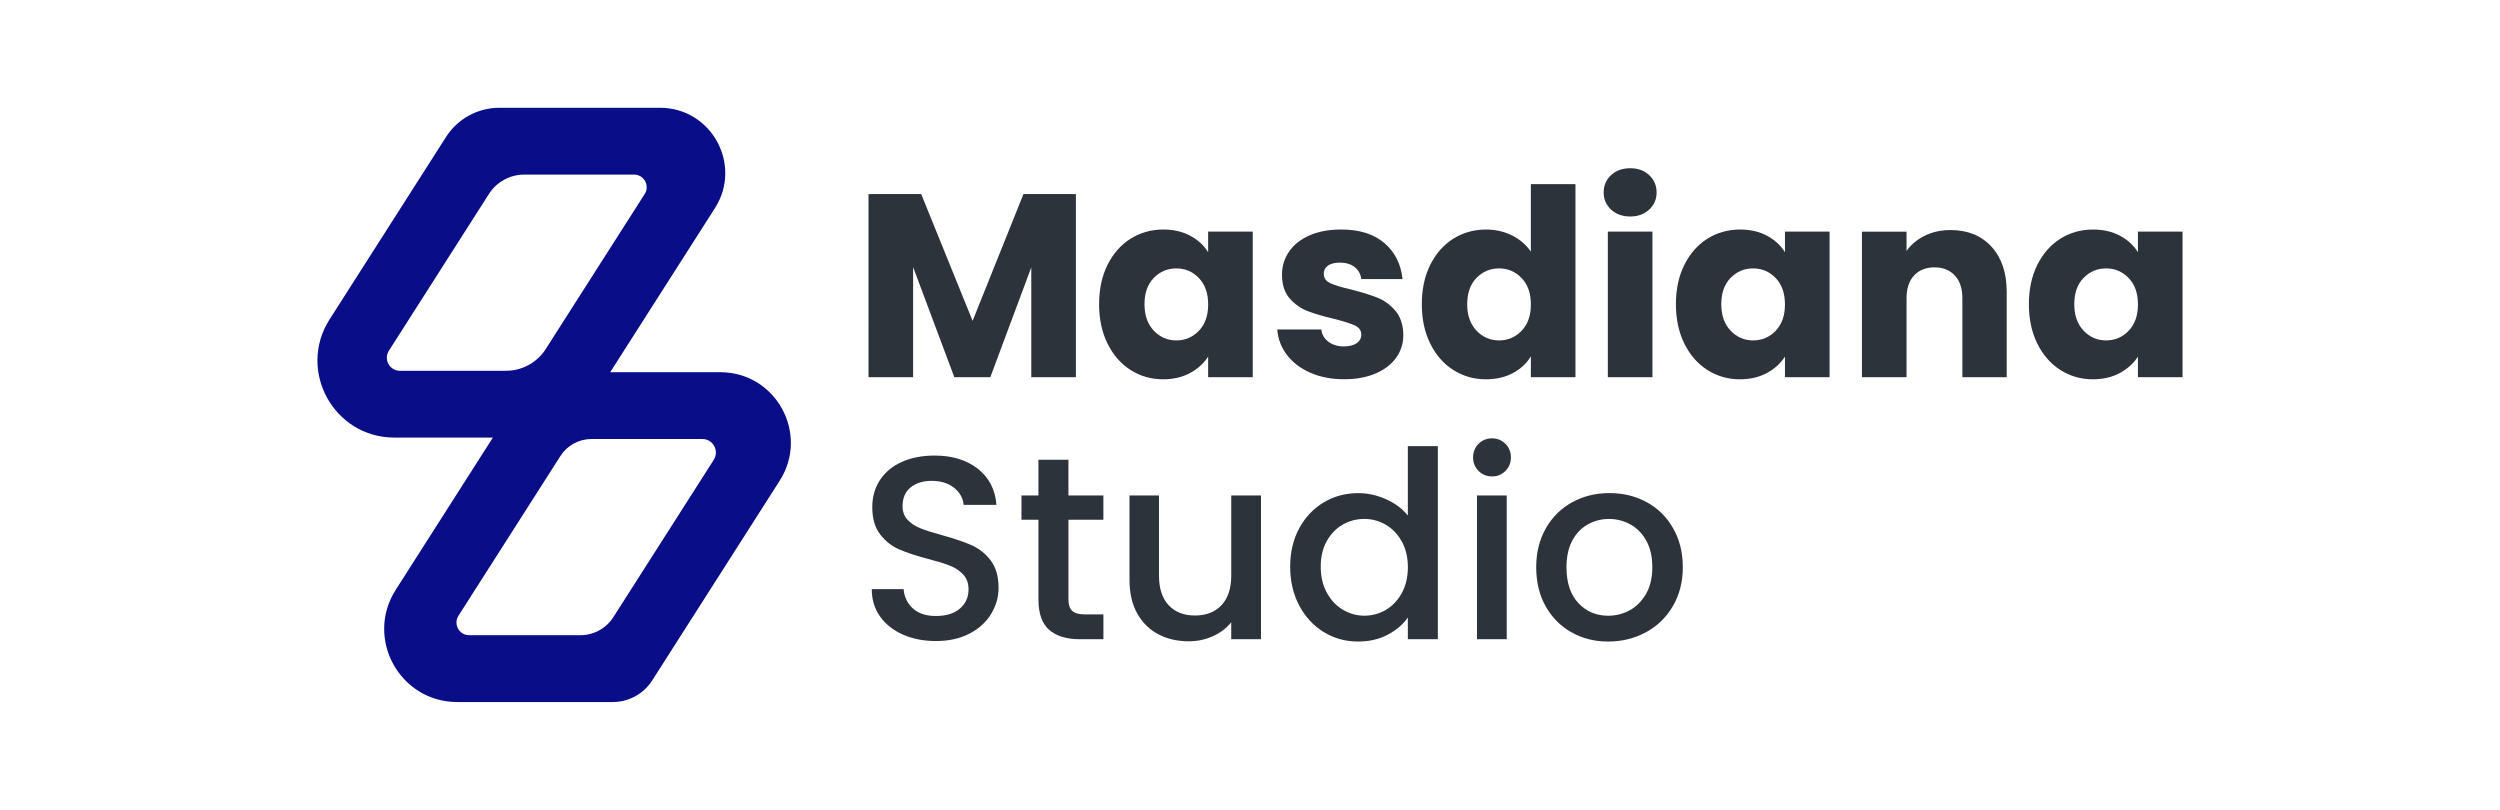
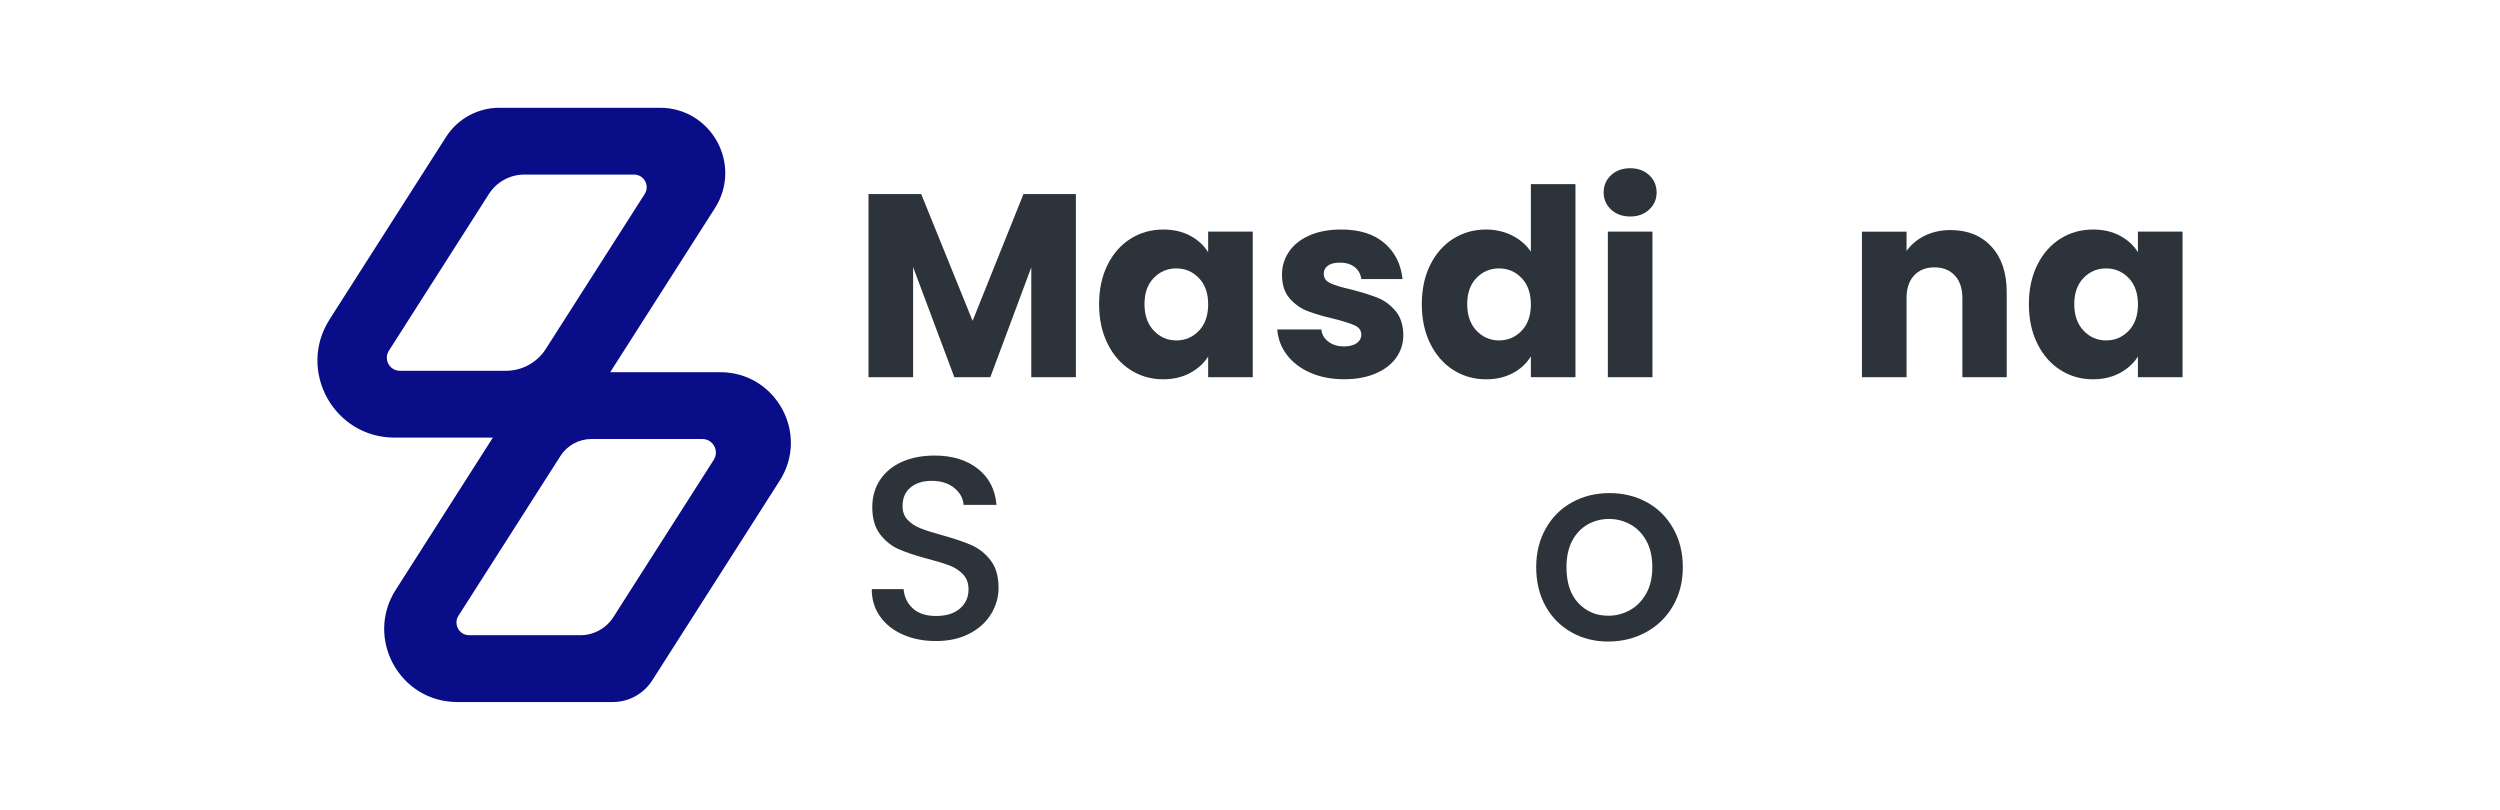
<svg xmlns="http://www.w3.org/2000/svg" x="0px" y="0px" viewBox="0 0 1170.78 379.23" style="enable-background:new 0 0 1170.78 379.23;" xml:space="preserve">
  <style type="text/css">	.st0{fill:url(#SVGID_1_);}	.st1{fill:url(#SVGID_00000115472391080972651170000002705095870270785713_);}	.st2{fill:#FAE7C1;}	.st3{fill:#262F3D;}	.st4{fill-rule:evenodd;clip-rule:evenodd;fill:#39A5DC;}	.st5{fill:#292E34;}	.st6{fill:#39A5DC;}	.st7{fill:#0B0F89;}	.st8{fill:#2E3CB1;}	.st9{fill:#4554CA;}	.st10{fill-rule:evenodd;clip-rule:evenodd;fill:#FDF7EA;}	.st11{fill:#FDF7EA;}	.st12{fill:#090D87;}	.st13{fill:#2C333B;}	.st14{fill:#FFFFFF;}	.st15{fill:url(#SVGID_00000145035186550817909570000006557780831040092861_);}	.st16{fill:#303940;}	.st17{fill:url(#SVGID_00000164476047537722475780000000490445236997448334_);}</style>
  <g id="Layer_2" />
  <g id="Layer_1">
    <g>
      <g>
        <path class="st13" d="M503.85,90.88v85.77h-20.89v-51.44l-19.18,51.44h-16.86l-19.3-51.56v51.56h-20.89V90.88h24.68l24.07,59.38    l23.82-59.38H503.85z" />
        <path class="st13" d="M518.69,123.99c2.65-5.29,6.25-9.37,10.81-12.22c4.56-2.85,9.65-4.28,15.27-4.28    c4.81,0,9.02,0.98,12.65,2.93c3.62,1.95,6.41,4.52,8.37,7.7v-9.65h20.89v68.17h-20.89V167c-2.04,3.17-4.87,5.74-8.49,7.7    c-3.63,1.95-7.84,2.93-12.65,2.93c-5.54,0-10.59-1.45-15.15-4.34c-4.56-2.89-8.17-7-10.81-12.34c-2.65-5.33-3.97-11.5-3.97-18.51    C514.72,135.43,516.05,129.29,518.69,123.99z M561.46,130.22c-2.89-3.01-6.41-4.52-10.57-4.52c-4.15,0-7.68,1.49-10.57,4.46    c-2.89,2.97-4.34,7.07-4.34,12.28c0,5.21,1.45,9.35,4.34,12.4c2.89,3.05,6.41,4.58,10.57,4.58c4.15,0,7.68-1.51,10.57-4.52    c2.89-3.01,4.34-7.12,4.34-12.34C565.79,137.35,564.35,133.23,561.46,130.22z" />
        <path class="st13" d="M613.68,174.57c-4.64-2.03-8.31-4.83-11-8.37c-2.69-3.54-4.2-7.51-4.52-11.91h20.65    c0.24,2.36,1.34,4.28,3.3,5.74c1.95,1.47,4.36,2.2,7.21,2.2c2.61,0,4.62-0.51,6.05-1.53c1.42-1.02,2.14-2.34,2.14-3.97    c0-1.95-1.02-3.4-3.05-4.34c-2.04-0.93-5.34-1.97-9.9-3.12c-4.89-1.14-8.96-2.34-12.22-3.6c-3.26-1.26-6.07-3.26-8.43-5.99    c-2.36-2.73-3.54-6.41-3.54-11.06c0-3.91,1.08-7.47,3.24-10.69c2.16-3.22,5.33-5.76,9.53-7.64c4.19-1.87,9.18-2.81,14.97-2.81    c8.55,0,15.29,2.12,20.22,6.35c4.93,4.24,7.76,9.86,8.49,16.86h-19.3c-0.33-2.36-1.36-4.23-3.12-5.62    c-1.75-1.38-4.05-2.08-6.9-2.08c-2.44,0-4.32,0.47-5.62,1.4c-1.3,0.94-1.95,2.22-1.95,3.85c0,1.95,1.04,3.42,3.12,4.4    c2.08,0.98,5.32,1.95,9.71,2.93c5.05,1.3,9.16,2.59,12.34,3.85c3.18,1.26,5.97,3.3,8.37,6.11c2.4,2.81,3.64,6.58,3.73,11.3    c0,3.99-1.12,7.56-3.36,10.69c-2.24,3.13-5.46,5.6-9.65,7.39c-4.2,1.79-9.06,2.69-14.6,2.69    C623.62,177.62,618.33,176.61,613.68,174.57z" />
        <path class="st13" d="M669.82,123.99c2.65-5.29,6.25-9.37,10.81-12.22c4.56-2.85,9.65-4.28,15.27-4.28    c4.48,0,8.57,0.94,12.28,2.81c3.71,1.88,6.62,4.4,8.74,7.58V86.24h20.89v90.41h-20.89v-9.77c-1.95,3.26-4.75,5.87-8.37,7.82    c-3.63,1.95-7.84,2.93-12.65,2.93c-5.62,0-10.71-1.45-15.27-4.34c-4.56-2.89-8.17-7-10.81-12.34c-2.65-5.33-3.97-11.5-3.97-18.51    C665.85,135.43,667.18,129.29,669.82,123.99z M712.59,130.22c-2.89-3.01-6.41-4.52-10.57-4.52c-4.15,0-7.68,1.49-10.57,4.46    c-2.89,2.97-4.34,7.07-4.34,12.28c0,5.21,1.45,9.35,4.34,12.4c2.89,3.05,6.41,4.58,10.57,4.58c4.15,0,7.68-1.51,10.57-4.52    c2.89-3.01,4.34-7.12,4.34-12.34C716.92,137.35,715.48,133.23,712.59,130.22z" />
        <path class="st13" d="M754.49,98.15c-2.32-2.16-3.48-4.83-3.48-8c0-3.26,1.16-5.96,3.48-8.13c2.32-2.16,5.31-3.24,8.98-3.24    c3.58,0,6.54,1.08,8.86,3.24c2.32,2.16,3.48,4.87,3.48,8.13c0,3.18-1.16,5.85-3.48,8c-2.32,2.16-5.27,3.24-8.86,3.24    C759.81,101.39,756.81,100.31,754.49,98.15z M773.86,108.47v68.17h-20.89v-68.17H773.86z" />
-         <path class="st13" d="M788.82,123.99c2.65-5.29,6.25-9.37,10.81-12.22c4.56-2.85,9.65-4.28,15.27-4.28    c4.81,0,9.02,0.98,12.65,2.93c3.62,1.95,6.41,4.52,8.37,7.7v-9.65h20.89v68.17h-20.89V167c-2.04,3.17-4.87,5.74-8.49,7.7    c-3.63,1.95-7.84,2.93-12.65,2.93c-5.54,0-10.59-1.45-15.15-4.34c-4.56-2.89-8.17-7-10.81-12.34c-2.65-5.33-3.97-11.5-3.97-18.51    C784.85,135.43,786.17,129.29,788.82,123.99z M831.58,130.22c-2.89-3.01-6.41-4.52-10.57-4.52c-4.15,0-7.68,1.49-10.57,4.46    c-2.89,2.97-4.34,7.07-4.34,12.28c0,5.21,1.45,9.35,4.34,12.4c2.89,3.05,6.41,4.58,10.57,4.58c4.15,0,7.68-1.51,10.57-4.52    c2.89-3.01,4.34-7.12,4.34-12.34C835.92,137.35,834.47,133.23,831.58,130.22z" />
        <path class="st13" d="M932.62,115.5c4.76,5.17,7.15,12.28,7.15,21.32v39.83H919v-37.02c0-4.56-1.18-8.11-3.54-10.63    c-2.36-2.52-5.54-3.79-9.53-3.79c-3.99,0-7.17,1.26-9.53,3.79c-2.36,2.53-3.54,6.07-3.54,10.63v37.02h-20.89v-68.17h20.89v9.04    c2.12-3.01,4.97-5.39,8.55-7.15c3.58-1.75,7.62-2.63,12.1-2.63C921.48,107.74,927.86,110.33,932.62,115.5z" />
        <path class="st13" d="M954.12,123.99c2.65-5.29,6.25-9.37,10.81-12.22c4.56-2.85,9.65-4.28,15.27-4.28    c4.81,0,9.02,0.98,12.65,2.93c3.62,1.95,6.41,4.52,8.37,7.7v-9.65h20.89v68.17h-20.89V167c-2.04,3.17-4.87,5.74-8.49,7.7    c-3.63,1.95-7.84,2.93-12.65,2.93c-5.54,0-10.59-1.45-15.15-4.34c-4.56-2.89-8.17-7-10.81-12.34c-2.65-5.33-3.97-11.5-3.97-18.51    C950.15,135.43,951.48,129.29,954.12,123.99z M996.89,130.22c-2.89-3.01-6.41-4.52-10.57-4.52c-4.15,0-7.68,1.49-10.57,4.46    c-2.89,2.97-4.34,7.07-4.34,12.28c0,5.21,1.45,9.35,4.34,12.4c2.89,3.05,6.41,4.58,10.57,4.58c4.15,0,7.68-1.51,10.57-4.52    c2.89-3.01,4.34-7.12,4.34-12.34C1001.22,137.35,999.78,133.23,996.89,130.22z" />
        <path class="st13" d="M422.91,297.21c-4.56-1.99-8.15-4.83-10.75-8.49c-2.61-3.66-3.91-7.94-3.91-12.83h14.91    c0.32,3.67,1.77,6.68,4.34,9.04c2.57,2.36,6.17,3.54,10.81,3.54c4.81,0,8.55-1.16,11.24-3.48c2.69-2.32,4.03-5.32,4.03-8.98    c0-2.85-0.84-5.17-2.5-6.96c-1.67-1.79-3.75-3.18-6.23-4.15c-2.49-0.98-5.93-2.04-10.32-3.18c-5.54-1.47-10.04-2.95-13.5-4.46    c-3.46-1.51-6.41-3.85-8.86-7.03c-2.44-3.17-3.67-7.41-3.67-12.7c0-4.89,1.22-9.16,3.67-12.83c2.44-3.66,5.86-6.47,10.26-8.43    c4.4-1.95,9.49-2.93,15.27-2.93c8.23,0,14.97,2.06,20.22,6.17c5.25,4.12,8.16,9.76,8.74,16.92h-15.39    c-0.24-3.09-1.71-5.74-4.4-7.94c-2.69-2.2-6.23-3.3-10.63-3.3c-3.99,0-7.25,1.02-9.77,3.06c-2.53,2.04-3.79,4.97-3.79,8.8    c0,2.61,0.79,4.75,2.38,6.41c1.59,1.67,3.6,2.99,6.05,3.97c2.44,0.98,5.78,2.04,10.02,3.18c5.62,1.55,10.2,3.1,13.74,4.64    c3.54,1.55,6.56,3.93,9.04,7.15c2.48,3.22,3.73,7.51,3.73,12.89c0,4.32-1.16,8.39-3.48,12.22c-2.32,3.83-5.7,6.9-10.14,9.22    c-4.44,2.32-9.67,3.48-15.7,3.48C432.6,300.21,427.47,299.21,422.91,297.21z" />
-         <path class="st13" d="M500.37,243.39v37.26c0,2.53,0.59,4.34,1.77,5.44c1.18,1.1,3.2,1.65,6.05,1.65h8.55v11.61h-11    c-6.27,0-11.08-1.47-14.42-4.4c-3.34-2.93-5.01-7.7-5.01-14.29v-37.26h-7.94v-11.36h7.94v-16.74h14.05v16.74h16.37v11.36H500.37z    " />
-         <path class="st13" d="M590.53,232.03v67.32H576.6v-7.94c-2.2,2.77-5.07,4.95-8.61,6.54c-3.54,1.59-7.31,2.38-11.3,2.38    c-5.3,0-10.04-1.1-14.23-3.3c-4.2-2.2-7.49-5.46-9.9-9.77c-2.4-4.32-3.6-9.53-3.6-15.64v-39.58h13.81v37.51    c0,6.03,1.51,10.65,4.52,13.87c3.01,3.22,7.13,4.83,12.34,4.83c5.21,0,9.35-1.61,12.4-4.83c3.05-3.22,4.58-7.84,4.58-13.87    v-37.51H590.53z" />
-         <path class="st13" d="M608.43,247.43c2.81-5.21,6.64-9.26,11.48-12.16c4.85-2.89,10.24-4.34,16.19-4.34    c4.4,0,8.74,0.96,13.01,2.87c4.28,1.91,7.68,4.46,10.2,7.63v-32.5h14.05v90.41h-14.05v-10.14c-2.28,3.26-5.44,5.95-9.47,8.06    c-4.03,2.12-8.66,3.18-13.87,3.18c-5.86,0-11.22-1.48-16.07-4.46c-4.85-2.97-8.67-7.13-11.48-12.46    c-2.81-5.33-4.22-11.38-4.22-18.14C604.21,258.63,605.62,252.64,608.43,247.43z M656.44,253.53c-1.91-3.42-4.42-6.03-7.51-7.82    c-3.1-1.79-6.44-2.69-10.02-2.69c-3.58,0-6.92,0.87-10.02,2.62c-3.1,1.75-5.6,4.32-7.51,7.7c-1.91,3.38-2.87,7.39-2.87,12.03    s0.96,8.72,2.87,12.22c1.91,3.5,4.44,6.17,7.58,8c3.13,1.83,6.45,2.75,9.96,2.75c3.58,0,6.92-0.89,10.02-2.69    c3.09-1.79,5.6-4.42,7.51-7.88c1.91-3.46,2.87-7.51,2.87-12.16S658.36,256.96,656.44,253.53z" />
-         <path class="st13" d="M692.43,220.55c-1.71-1.71-2.57-3.83-2.57-6.35s0.86-4.64,2.57-6.35c1.71-1.71,3.83-2.57,6.35-2.57    c2.44,0,4.52,0.86,6.23,2.57c1.71,1.71,2.57,3.83,2.57,6.35s-0.86,4.64-2.57,6.35c-1.71,1.71-3.79,2.57-6.23,2.57    C696.25,223.11,694.14,222.26,692.43,220.55z M705.62,232.03v67.32h-13.93v-67.32H705.62z" />
        <path class="st13" d="M735.92,296.11c-5.13-2.89-9.16-6.96-12.1-12.22c-2.93-5.25-4.4-11.34-4.4-18.27    c0-6.84,1.51-12.91,4.52-18.2c3.01-5.29,7.13-9.37,12.34-12.22c5.21-2.85,11.04-4.28,17.47-4.28c6.43,0,12.26,1.42,17.47,4.28    c5.21,2.85,9.33,6.92,12.34,12.22c3.01,5.3,4.52,11.36,4.52,18.2s-1.55,12.91-4.64,18.2c-3.1,5.3-7.31,9.39-12.65,12.28    c-5.34,2.89-11.22,4.34-17.65,4.34C746.79,300.45,741.05,299.01,735.92,296.11z M763.23,285.79c3.13-1.71,5.68-4.28,7.64-7.7    s2.93-7.58,2.93-12.46s-0.94-9.02-2.81-12.4c-1.87-3.38-4.36-5.92-7.45-7.63c-3.1-1.71-6.44-2.57-10.02-2.57    c-3.59,0-6.9,0.86-9.96,2.57c-3.05,1.71-5.48,4.26-7.27,7.63c-1.79,3.38-2.69,7.51-2.69,12.4c0,7.25,1.85,12.85,5.56,16.8    c3.71,3.95,8.37,5.92,13.99,5.92C756.73,288.35,760.09,287.5,763.23,285.79z" />
      </g>
    </g>
    <g>
      <path class="st12" d="M309.05,50.47h-75.2c-10.11,0-19.53,5.16-24.97,13.68l-54.51,85.39c-15.3,23.97,1.92,55.39,30.36,55.39   h46.09l-45.48,71.26c-14.53,22.76,1.82,52.58,28.82,52.58h72.81c7.48,0,14.44-3.82,18.47-10.12l59.7-93.54   c14.04-21.99-1.76-50.81-27.85-50.81h-51.52l49.04-76.83C347.8,77.13,333.19,50.47,309.05,50.47z M182.13,164.23l46.84-73.39   c3.61-5.66,9.86-9.08,16.58-9.08h51.38c4.67,0,7.5,5.16,4.99,9.1l-46.34,72.59c-4.05,6.35-11.07,10.19-18.6,10.19h-49.69   C182.46,173.65,179.53,168.3,182.13,164.23z M334.25,215.36L287.25,289c-3.37,5.28-9.21,8.48-15.48,8.48h-52.04   c-4.7,0-7.54-5.19-5.01-9.15l47.72-74.76c3.17-4.97,8.66-7.98,14.56-7.98h51.9C333.92,205.59,336.95,211.13,334.25,215.36z" />
    </g>
  </g>
</svg>